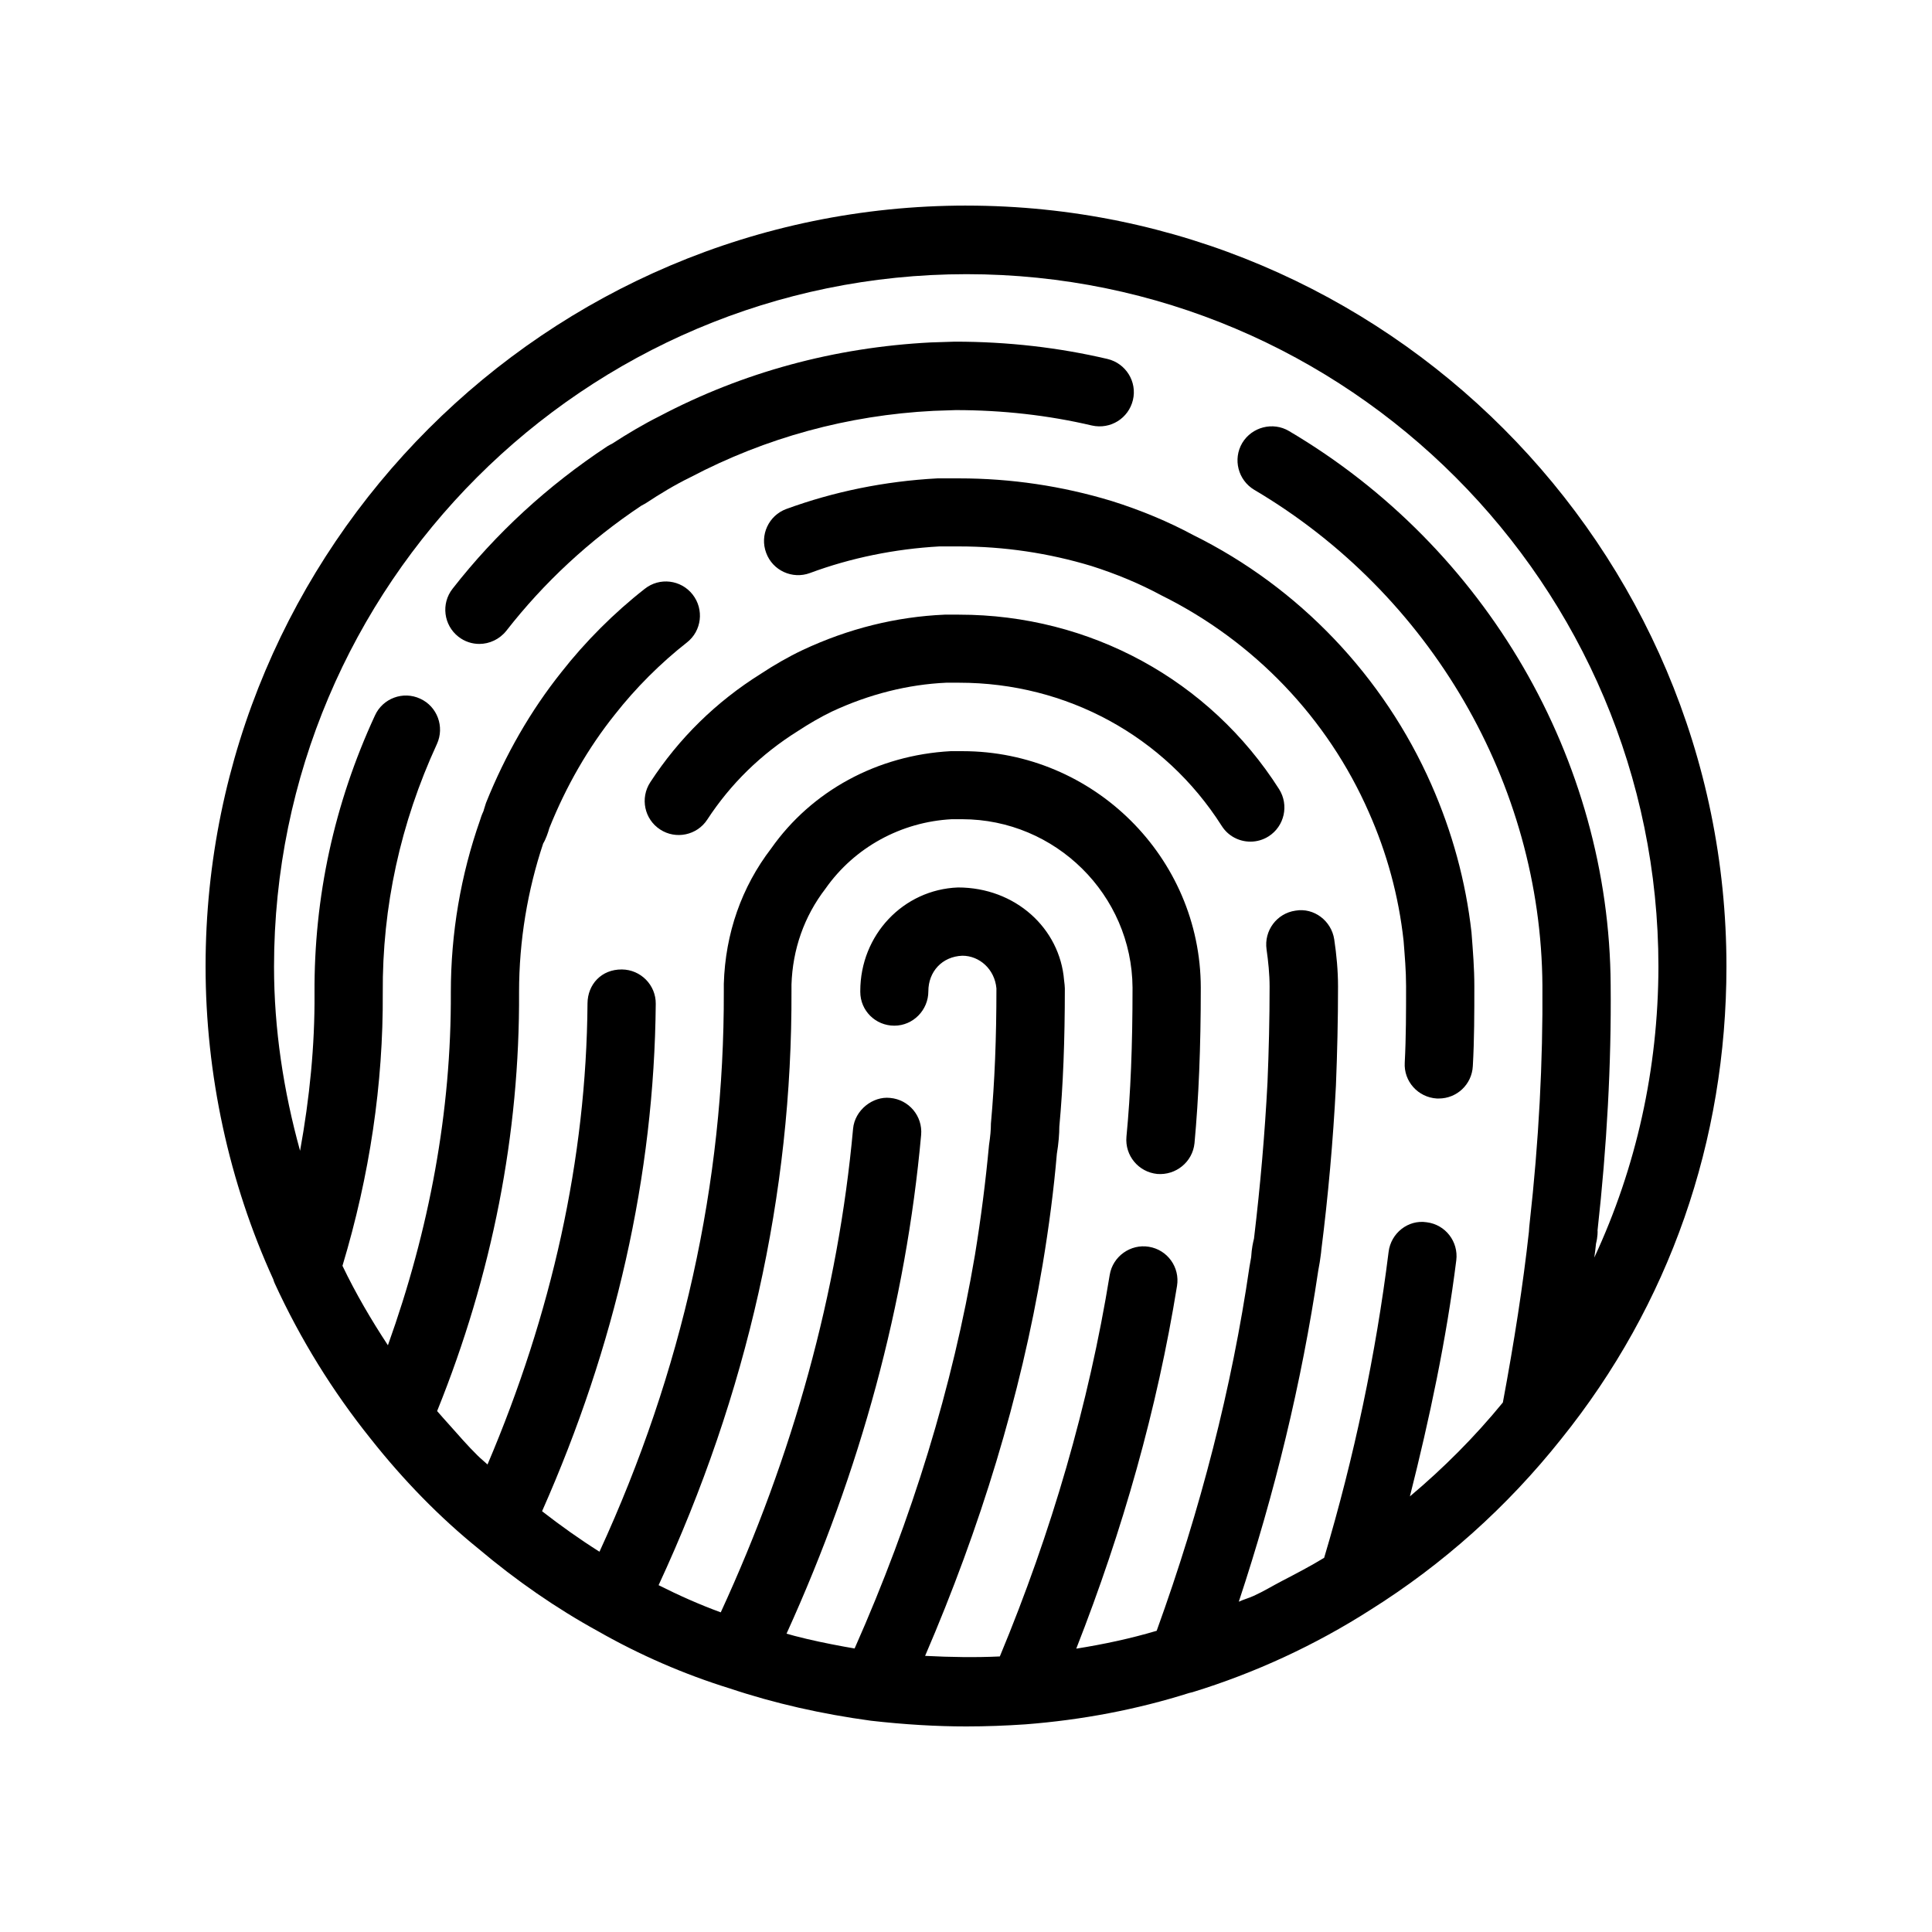
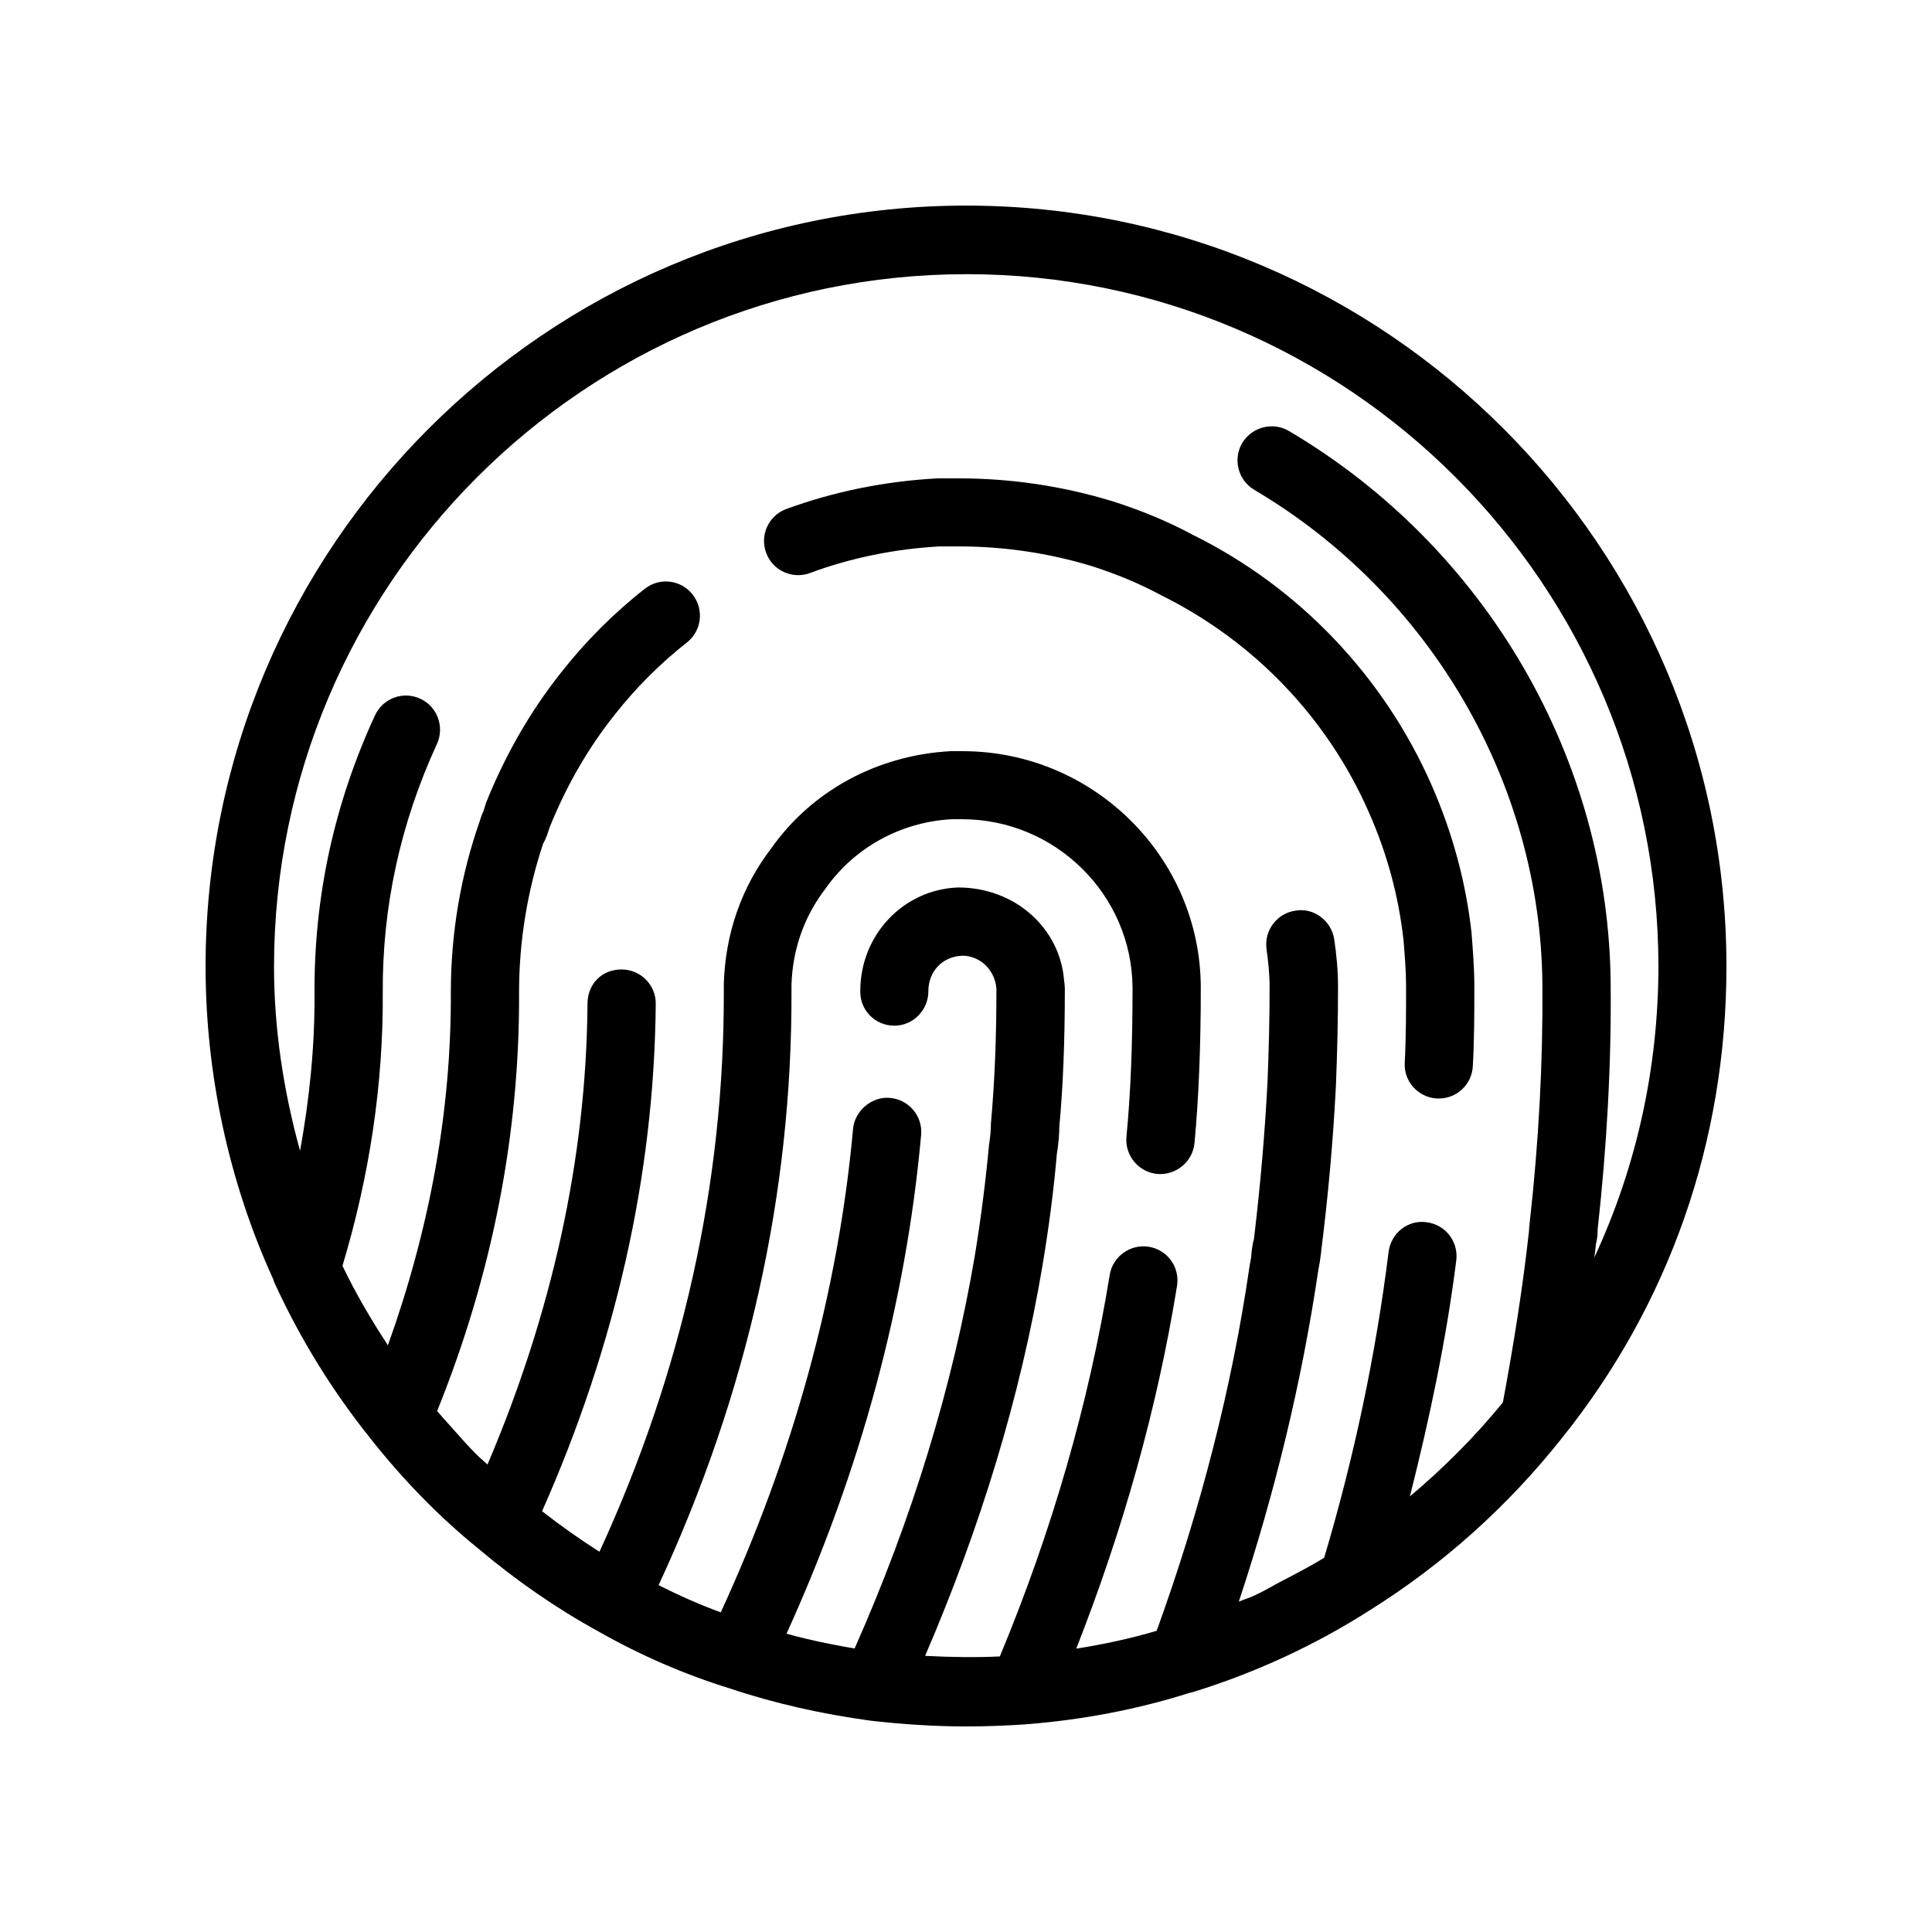
<svg xmlns="http://www.w3.org/2000/svg" fill="#000000" width="800px" height="800px" version="1.1" viewBox="144 144 512 512">
  <g>
-     <path d="m397.28 252.68c12.344 0 24.484 1.359 36.074 4.082 4.938 1.109 9.723-1.914 10.883-6.75s-1.863-9.723-6.75-10.883c-12.898-3.023-26.398-4.586-40.406-4.586h-0.051l-6.348 0.203c-25.543 1.309-49.828 7.91-71.895 19.547-4.332 2.168-8.465 4.637-12.594 7.305-0.402 0.203-0.805 0.402-1.211 0.656-15.82 10.43-29.625 23.125-41.059 37.785-3.074 3.93-2.367 9.621 1.562 12.695 1.664 1.309 3.629 1.914 5.543 1.914 2.672 0 5.34-1.211 7.152-3.477 9.977-12.797 22.016-23.98 35.77-33.152 0.402-0.203 0.754-0.402 1.109-0.605 3.828-2.519 7.707-4.887 11.941-6.953 19.949-10.48 41.664-16.426 64.387-17.582z" />
    <path d="m438.59 276.77c-13.098-3.981-26.703-5.996-40.406-5.996h-5.742c-14.055 0.754-27.508 3.527-40.055 8.113-4.684 1.715-7.106 6.953-5.34 11.637 1.715 4.684 6.953 7.055 11.586 5.34 10.832-4.031 22.57-6.398 34.309-7.055h5.238c11.941 0 23.73 1.762 35.066 5.188 6.648 2.117 12.797 4.684 18.59 7.809 24.484 12.141 43.984 32.496 54.914 57.434 4.785 10.781 7.91 22.168 9.219 34.109 0.301 3.93 0.656 7.859 0.656 11.941 0 6.699 0 13.602-0.352 20.305-0.301 4.988 3.527 9.219 8.516 9.523h0.504c4.785 0 8.766-3.727 9.02-8.566 0.402-7.004 0.402-14.258 0.402-21.262 0-4.586-0.352-9.02-0.754-14.207-1.512-13.504-5.141-26.703-10.629-39.145-12.645-28.719-35.117-52.297-63.129-66.148-6.551-3.527-13.754-6.551-21.613-9.02z" />
-     <path d="m398.18 306.89h-3.828c-12.848 0.555-25.492 3.68-37.633 9.371-3.828 1.812-7.656 4.031-11.082 6.297-11.84 7.406-21.715 17.078-29.32 28.766-2.719 4.18-1.562 9.773 2.621 12.496 4.133 2.719 9.773 1.562 12.496-2.621 6.195-9.473 14.207-17.332 24.031-23.477 2.922-1.914 5.945-3.68 8.969-5.141 9.926-4.637 20.254-7.203 30.328-7.656h3.426c28.465 0 54.461 14.156 69.574 37.938 1.715 2.719 4.637 4.18 7.609 4.18 1.664 0 3.324-0.453 4.836-1.41 4.18-2.672 5.441-8.262 2.769-12.496-18.395-28.914-50.133-46.246-84.797-46.246z" />
    <path d="m400.1 198.48c-111.19 0-201.62 90.434-201.62 201.62 0 28.566 6.195 57.234 17.938 82.926 0.102 0.402 0.25 0.754 0.402 1.109 6.801 14.812 15.367 28.617 25.34 41.059 8.867 11.234 18.539 21.059 28.566 29.172 10.078 8.516 20.809 15.922 31.738 21.914 11.035 6.297 22.871 11.438 34.914 15.164 11.891 3.981 24.434 6.801 37.434 8.566 8.867 1.008 17.332 1.512 25.242 1.512 5.289 0 10.578-0.203 15.719-0.555 14.965-1.16 29.523-3.93 43.379-8.312 0.301-0.051 0.605-0.152 0.855-0.203 16.574-5.09 32.496-12.445 47.156-21.816 19.195-12.043 36.223-27.258 50.531-45.242 28.715-35.664 43.832-79.043 43.832-125.29 0-111.19-90.383-201.62-201.43-201.62zm166.41 278.76c0.152-1.16 0.352-2.519 0.453-3.68 0.453-1.762 0.453-3.324 0.402-3.477 2.469-22.27 3.68-44.184 3.477-65.094-0.352-59.703-33.051-115.98-85.246-146.76-4.231-2.519-9.824-1.109-12.395 3.176-2.519 4.281-1.109 9.824 3.176 12.395 46.754 27.609 76.023 77.938 76.379 131.34 0.152 20.203-0.957 41.363-3.375 62.926-0.051 0.352-0.203 2.016-0.203 2.367-1.562 14.156-3.879 29.02-6.902 45.242-7.457 9.117-15.719 17.383-24.637 24.887 5.238-20.758 9.672-41.664 12.293-62.574 0.605-4.938-2.871-9.473-7.859-10.078-4.887-0.754-9.473 2.871-10.078 7.859-3.375 27.105-9.117 54.359-17.078 81.062-3.629 2.215-7.406 4.18-11.184 6.144-2.519 1.309-4.887 2.769-7.457 3.93-1.309 0.605-2.672 0.957-3.981 1.562 9.523-28.766 16.625-57.887 21.059-87.762l0.402-2.266c0.051-0.453 0.402-2.672 0.402-3.125 1.812-14.309 3.125-28.918 3.879-43.629 0.352-8.816 0.555-17.434 0.555-26.25 0-4.231-0.402-8.465-1.008-12.496-0.754-4.938-5.391-8.465-10.277-7.609-4.938 0.707-8.363 5.289-7.656 10.277 0.453 3.176 0.805 6.551 0.805 9.875 0 8.566-0.203 16.93-0.555 25.391-0.707 13.504-1.863 27.004-3.578 41.363-0.25 1.008-0.605 2.519-0.754 4.938l-0.453 2.57c-4.637 31.891-12.949 64.285-24.586 96.43-6.953 2.066-14.055 3.578-21.312 4.734 12.344-31.438 21.461-63.633 26.703-96.125 0.805-4.938-2.519-9.574-7.457-10.379-4.836-0.805-9.574 2.519-10.379 7.457-5.543 34.207-15.418 68.164-29.121 101.11-6.348 0.301-12.949 0.203-19.801-0.152 14.66-34.059 25.293-68.77 31.137-103.63 1.664-9.977 2.973-19.949 3.777-29.422 0.453-2.672 0.656-5.34 0.656-7.203 1.008-10.883 1.461-22.871 1.461-36.625 0-0.504-0.102-1.359-0.203-2.168-1.109-13.754-12.898-24.586-28.113-24.586-14.508 0.555-25.895 12.594-25.895 27.457v0.203c0 4.988 4.031 8.969 9.02 8.969s9.02-4.133 9.02-9.117c0-5.188 3.629-9.219 9.02-9.422 4.535 0 8.566 3.578 9.02 8.664 0 13.199-0.453 24.637-1.461 35.82 0 1.664-0.152 3.324-0.504 5.691-0.906 9.723-2.117 19.246-3.727 29.121-5.894 34.812-16.625 69.879-31.891 104.29-0.957-0.152-1.914-0.352-2.871-0.504-4.383-0.805-8.766-1.715-13-2.82-0.707-0.203-1.461-0.402-2.168-0.605 19.648-43.227 31.641-87.613 35.668-132.15 0.453-4.988-3.223-9.371-8.211-9.824-4.586-0.504-9.371 3.223-9.824 8.16-3.93 43.328-15.922 86.605-35.066 128.17-5.644-2.066-11.082-4.484-16.473-7.203 23.527-50.734 35.418-103.68 35.215-157.44v-1.715c0.301-9.32 3.324-18.035 9.02-25.441 7.707-10.984 20.102-17.684 33.453-18.391h2.719c24.789 0 45.039 20.051 45.191 44.637 0 15.418-0.504 27.961-1.613 39.5-0.453 4.988 3.176 9.371 8.16 9.875 4.938 0.402 9.371-3.176 9.875-8.16 1.109-12.09 1.664-25.191 1.664-41.211-0.047-34.559-28.461-62.672-63.125-62.672h-3.176c-19.445 1.059-36.828 10.531-47.559 25.797-7.809 10.176-12.141 22.469-12.543 35.871v2.016c0.152 50.734-10.984 100.71-32.949 148.47-5.188-3.273-10.227-6.852-15.215-10.73 19.398-43.781 29.727-88.922 30.129-134.46 0.051-4.988-3.981-9.07-8.969-9.117-5.441-0.051-9.07 3.981-9.117 8.969-0.301 41.312-9.523 82.324-26.5 122.22-0.855-0.805-1.762-1.512-2.621-2.367-2.621-2.57-5.09-5.441-7.609-8.262-1.059-1.16-2.066-2.316-3.125-3.527 14.609-36.172 21.914-73.504 21.715-111.04 0-13.652 2.266-27.004 6.398-39.398 0.605-0.906 1.359-3.023 1.613-4.031 4.484-11.184 10.328-21.312 17.383-30.129 5.492-7.004 12.09-13.602 19.094-19.094 3.93-3.074 4.586-8.766 1.512-12.695-3.074-3.93-8.766-4.637-12.695-1.512-8.113 6.348-15.77 14.008-22.117 22.117-8.113 10.176-14.812 21.816-19.949 34.613-0.051 0.203-0.504 1.562-0.555 1.762 0 0.051-0.051 0.25-0.152 0.504-0.453 0.957-0.707 1.762-0.855 2.266-5.141 14.609-7.758 29.977-7.758 45.695 0.152 31.488-5.691 62.875-16.676 93.508-4.434-6.75-8.516-13.703-12.043-21.059 7.203-23.93 10.832-48.215 10.68-72.348-0.152-22.773 4.684-44.941 14.359-65.949 2.066-4.535 0.102-9.926-4.434-11.992-4.535-2.117-9.926-0.102-11.992 4.434-10.832 23.426-16.172 48.215-16.02 73.656 0.102 13.855-1.309 27.809-3.828 41.715-4.383-15.82-6.902-32.293-6.902-48.77 0-101.21 82.324-183.54 183.54-183.54 101.11 0 183.34 82.324 183.34 183.54-0.051 27.105-5.898 53.203-16.98 77.035z" />
  </g>
</svg>